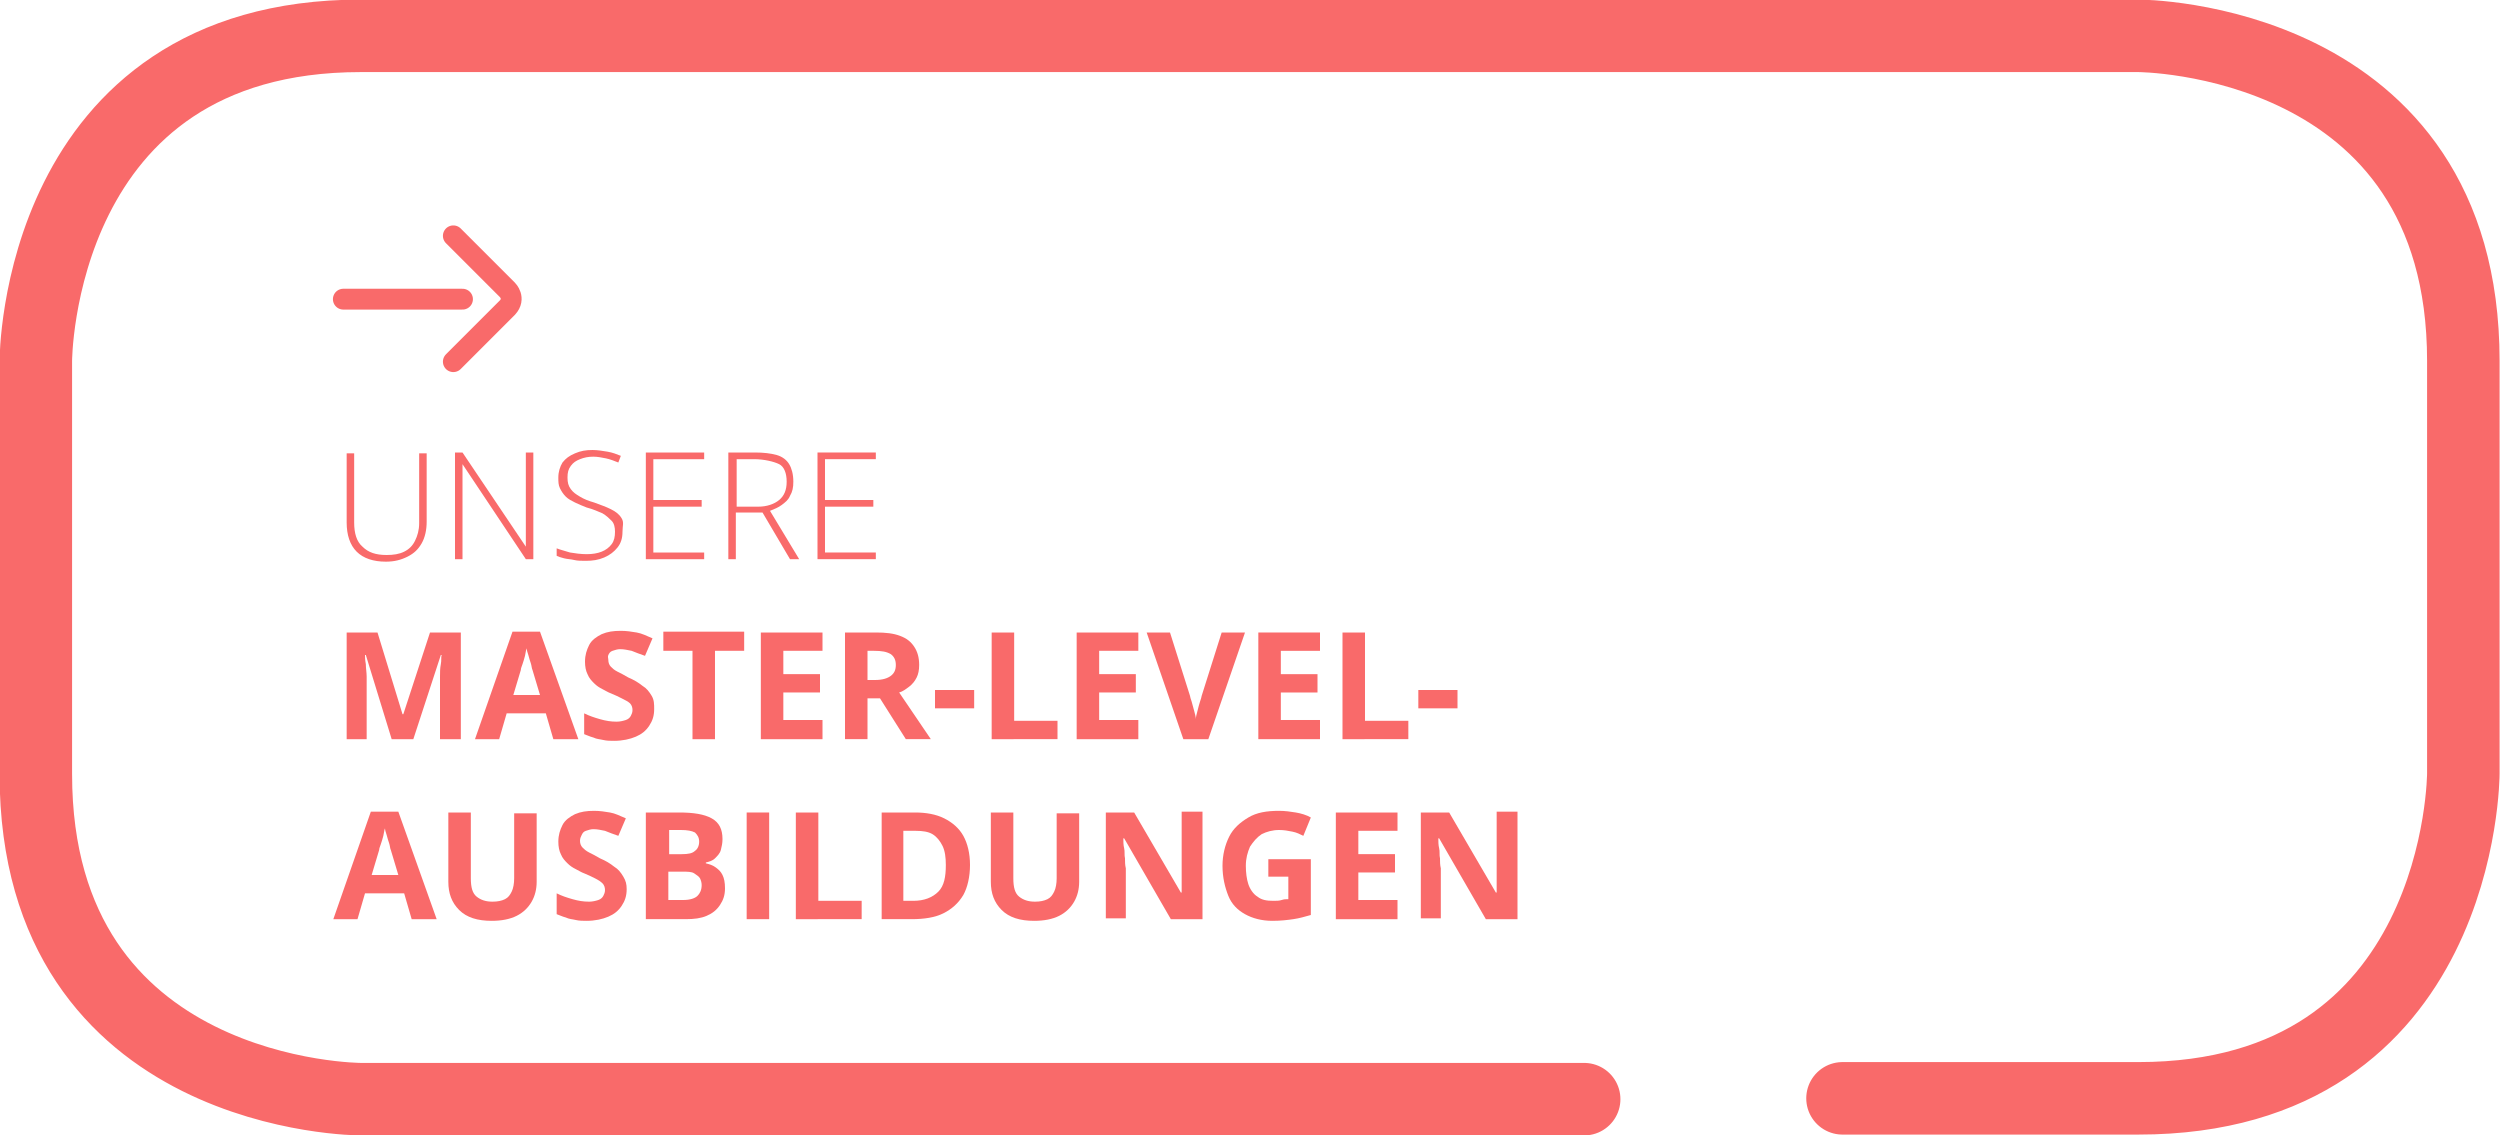
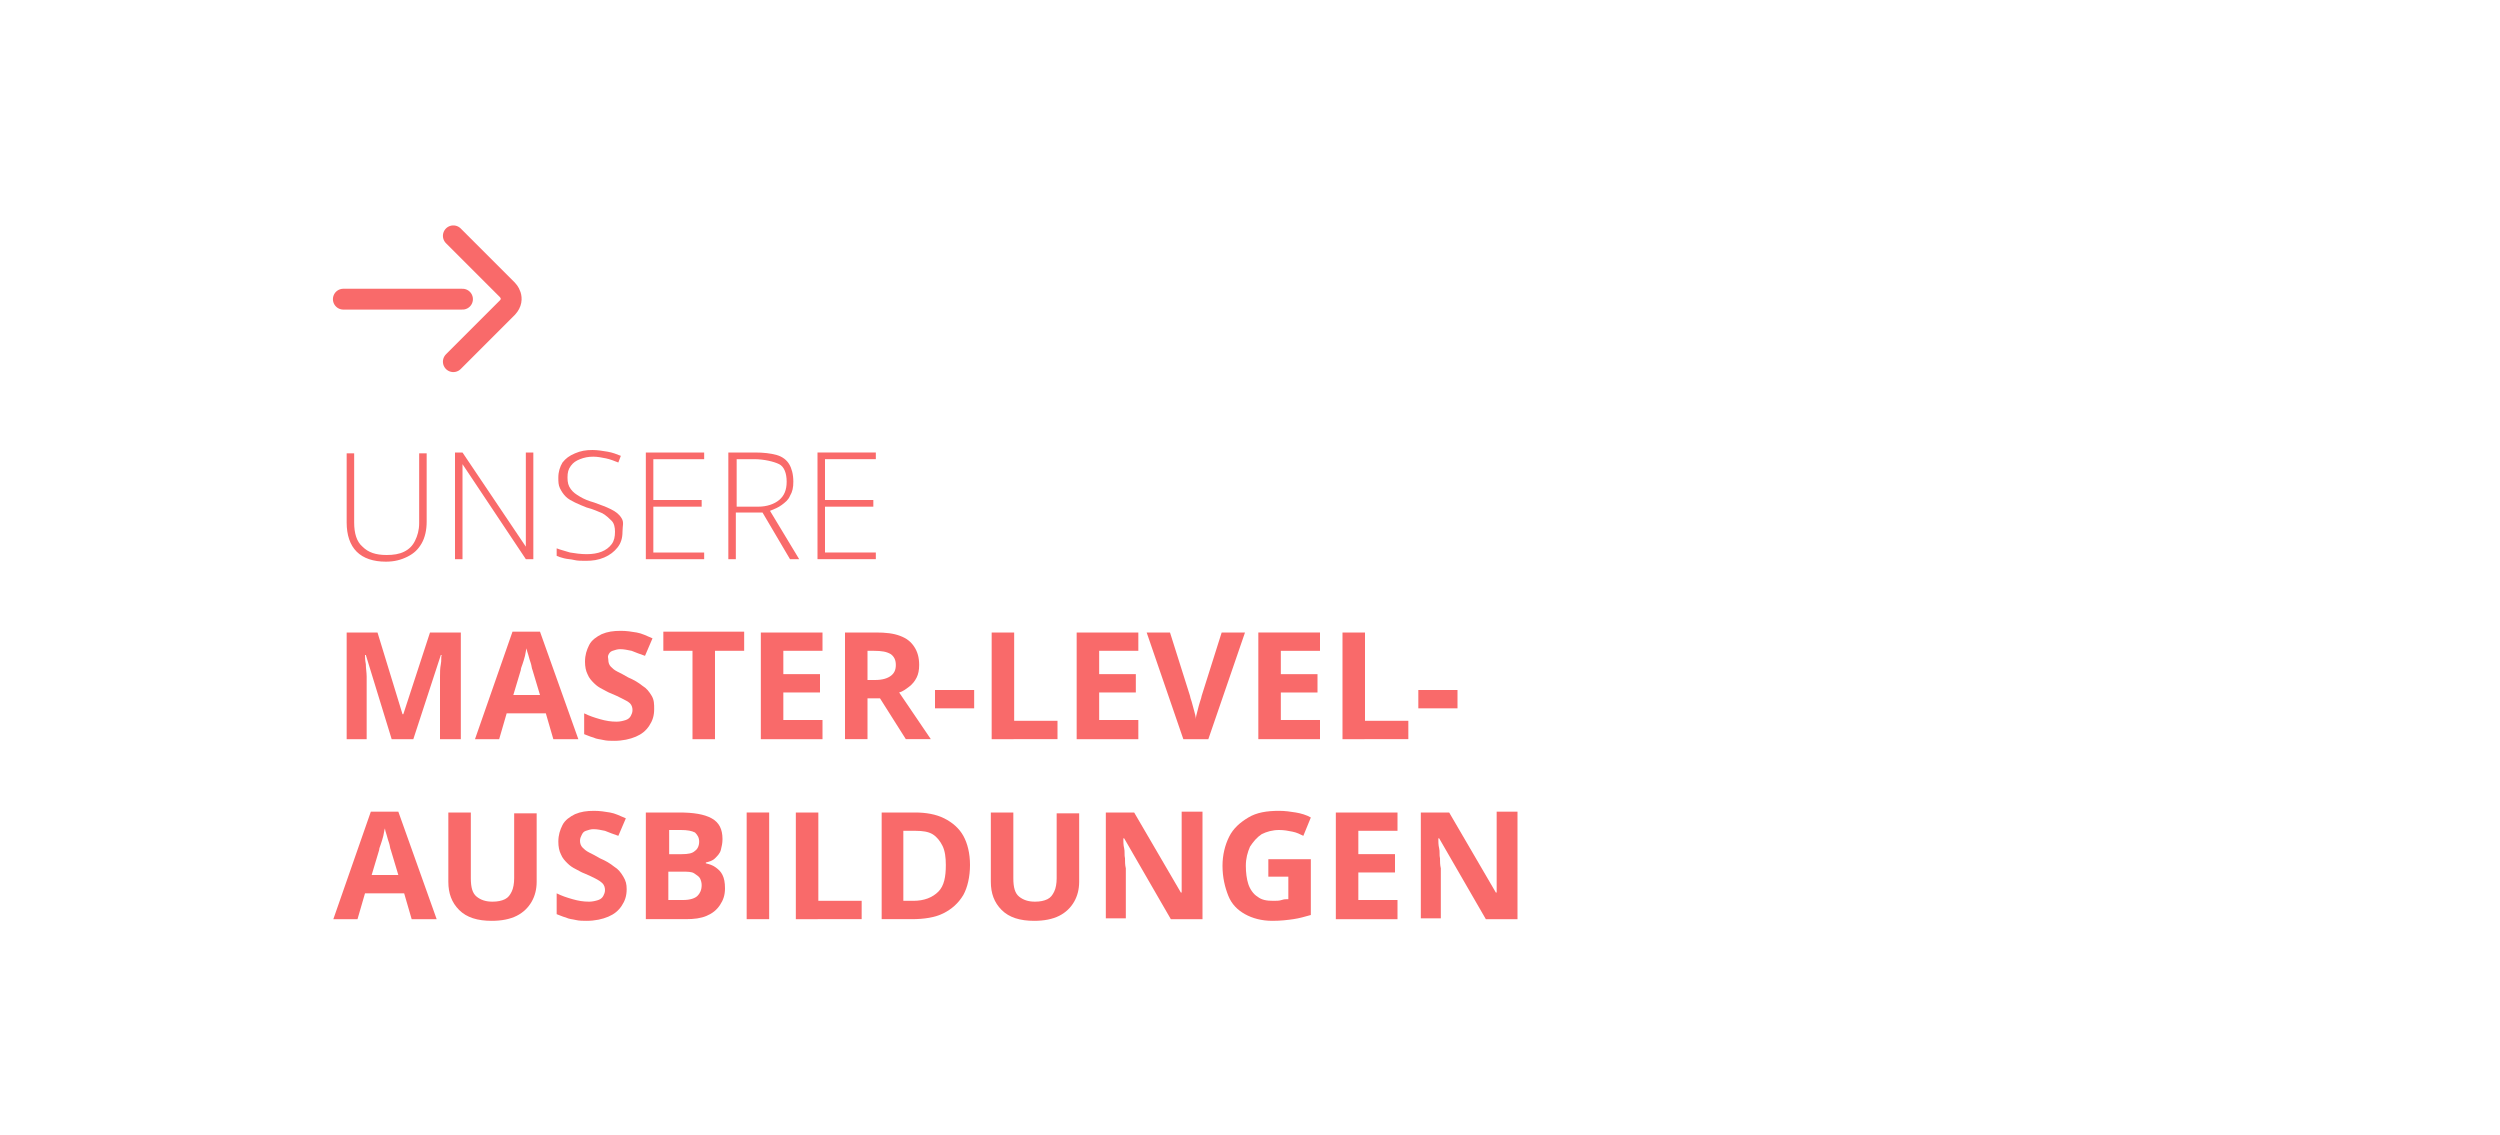
<svg xmlns="http://www.w3.org/2000/svg" id="Ebene_1" x="0px" y="0px" viewBox="0 0 300 136.2" xml:space="preserve">
  <g>
-     <path fill="none" stroke="#F96A6A" stroke-width="8.7" stroke-linecap="round" d="M190.1,131.9H43.3c0,0-39,0-39-39V43.3  c0,0,0-39,39-39h213.3c0,0,39,0,39,39v49.5c0,0,0,39-39,39h-35.5" />
    <line fill="none" stroke="#F96A6A" stroke-width="2.5" stroke-linecap="round" x1="55.5" y1="35.9" x2="41.2" y2="35.9" />
    <path fill="none" stroke="#F96A6A" stroke-width="2.5" stroke-linecap="round" d="M54.4,28.3l6.5,6.5c0,0,1,1,0,2.1l-6.5,6.5" />
  </g>
  <g>
    <path fill="#F96A6A" d="M51.2,54.3v8.3c0,1-0.2,1.9-0.6,2.6c-0.4,0.7-0.9,1.2-1.7,1.6s-1.6,0.6-2.6,0.6c-1.5,0-2.7-0.4-3.5-1.2  c-0.8-0.8-1.2-2-1.2-3.5v-8.3h0.9v8.3c0,1.3,0.3,2.3,1,2.9c0.7,0.7,1.6,1,2.9,1c0.8,0,1.5-0.1,2.1-0.4c0.6-0.3,1-0.7,1.3-1.3  c0.3-0.6,0.5-1.3,0.5-2.1v-8.4H51.2z" />
    <path fill="#F96A6A" d="M64,67.1h-0.9l-7.6-11.4h0c0,0.3,0,0.6,0,1c0,0.3,0,0.7,0,1c0,0.3,0,0.7,0,1.1v8.3h-0.9V54.3h0.9l7.6,11.3  h0c0-0.3,0-0.6,0-0.9s0-0.7,0-1s0-0.7,0-1v-8.4H64V67.1z" />
    <path fill="#F96A6A" d="M74.7,63.8c0,0.8-0.2,1.4-0.6,1.9c-0.4,0.5-0.9,0.9-1.6,1.2c-0.7,0.3-1.4,0.4-2.2,0.4c-0.5,0-1,0-1.4-0.1  c-0.4-0.1-0.8-0.1-1.2-0.2s-0.7-0.2-0.9-0.3v-0.9c0.5,0.2,1,0.3,1.6,0.5c0.6,0.1,1.3,0.2,2,0.2c0.7,0,1.3-0.1,1.8-0.3  s0.9-0.5,1.2-0.9s0.4-0.9,0.4-1.5c0-0.5-0.1-1-0.4-1.3s-0.6-0.6-1.1-0.9c-0.5-0.2-1.1-0.5-1.9-0.7c-0.5-0.2-1-0.4-1.4-0.6  c-0.4-0.2-0.8-0.4-1.1-0.7c-0.3-0.3-0.5-0.6-0.7-1c-0.2-0.4-0.2-0.8-0.2-1.3c0-0.7,0.2-1.3,0.5-1.8c0.4-0.5,0.8-0.8,1.5-1.1  s1.3-0.4,2.1-0.4c0.6,0,1.2,0.1,1.8,0.2c0.6,0.1,1.1,0.3,1.6,0.5l-0.3,0.8c-0.5-0.2-1-0.4-1.5-0.5s-1-0.2-1.5-0.2  c-0.6,0-1.1,0.1-1.6,0.3c-0.5,0.2-0.8,0.4-1.1,0.8s-0.4,0.8-0.4,1.4c0,0.6,0.1,1,0.4,1.4s0.6,0.6,1.1,0.9s1,0.5,1.7,0.7  c0.8,0.3,1.4,0.5,2,0.8s1,0.6,1.3,1.1S74.7,63.1,74.7,63.8z" />
    <path fill="#F96A6A" d="M84.5,67.1h-7V54.3h7v0.8h-6.1v4.9h5.8v0.8h-5.8v5.5h6.1V67.1z" />
    <path fill="#F96A6A" d="M90.6,54.3c1,0,1.9,0.1,2.6,0.3c0.7,0.2,1.2,0.6,1.5,1.1s0.5,1.2,0.5,2.1c0,0.7-0.1,1.2-0.4,1.7  c-0.2,0.5-0.6,0.8-1,1.1s-0.9,0.5-1.4,0.7l3.5,5.8h-1.1l-3.3-5.6h-3.2v5.6h-0.9V54.3H90.6z M90.5,55.1h-2.1v5.7h2.6  c1,0,1.9-0.3,2.5-0.8c0.6-0.5,0.9-1.2,0.9-2.2c0-1-0.3-1.8-0.9-2.1S91.7,55.1,90.5,55.1z" />
    <path fill="#F96A6A" d="M105.1,67.1h-7V54.3h7v0.8H99v4.9h5.8v0.8H99v5.5h6.1V67.1z" />
    <path fill="#F96A6A" d="M47,88.7l-3.1-10.1h-0.1c0,0.2,0,0.6,0.1,1.1c0,0.5,0.1,1,0.1,1.5s0,1,0,1.5v6h-2.4V75.9h3.7l3,9.8h0.1  l3.2-9.8h3.7v12.8h-2.5v-6.1c0-0.4,0-0.9,0-1.4s0-1,0.1-1.5s0-0.8,0.1-1.1h-0.1l-3.3,10.1H47z" />
    <path fill="#F96A6A" d="M66.4,88.7l-0.9-3.1h-4.7l-0.9,3.1h-2.9l4.5-12.9h3.3l4.6,12.9H66.4z M64.8,83.4l-0.9-3  c-0.1-0.2-0.1-0.5-0.2-0.8c-0.1-0.3-0.2-0.6-0.3-1c-0.1-0.3-0.2-0.6-0.2-0.8c-0.1,0.2-0.1,0.5-0.2,0.9c-0.1,0.4-0.2,0.7-0.3,1  s-0.2,0.5-0.2,0.7l-0.9,3H64.8z" />
    <path fill="#F96A6A" d="M78.5,85.1c0,0.8-0.2,1.4-0.6,2s-0.9,1-1.6,1.3s-1.6,0.5-2.6,0.5c-0.4,0-0.9,0-1.3-0.1s-0.8-0.1-1.2-0.3  c-0.4-0.1-0.8-0.3-1.1-0.4v-2.5c0.6,0.3,1.2,0.5,1.9,0.7s1.3,0.3,2,0.3c0.4,0,0.8-0.1,1.1-0.2s0.5-0.3,0.6-0.5s0.2-0.4,0.2-0.7  c0-0.3-0.1-0.6-0.3-0.8S75,84,74.6,83.8s-0.8-0.4-1.3-0.6c-0.3-0.1-0.6-0.3-1-0.5c-0.4-0.2-0.7-0.4-1-0.7s-0.6-0.6-0.8-1.1  c-0.2-0.4-0.3-0.9-0.3-1.5c0-0.8,0.2-1.4,0.5-2s0.9-1,1.5-1.3c0.7-0.3,1.4-0.4,2.3-0.4c0.7,0,1.3,0.1,1.9,0.2s1.2,0.4,1.9,0.7  l-0.9,2.1c-0.6-0.2-1.1-0.4-1.6-0.6c-0.5-0.1-0.9-0.2-1.4-0.2c-0.3,0-0.6,0.1-0.9,0.2s-0.4,0.3-0.5,0.5S73,79,73,79.2  c0,0.3,0.1,0.6,0.3,0.8c0.2,0.2,0.4,0.4,0.8,0.6s0.8,0.4,1.3,0.7c0.7,0.3,1.2,0.6,1.7,1c0.5,0.3,0.8,0.7,1.1,1.2  S78.5,84.5,78.5,85.1z" />
    <path fill="#F96A6A" d="M85.8,88.7h-2.7V78.1h-3.5v-2.3h9.7v2.3h-3.5V88.7z" />
    <path fill="#F96A6A" d="M98.7,88.7h-7.4V75.9h7.4v2.2H94v2.8h4.4v2.2H94v3.3h4.7V88.7z" />
    <path fill="#F96A6A" d="M105.1,75.9c1.2,0,2.1,0.1,2.9,0.4s1.3,0.7,1.7,1.3s0.6,1.3,0.6,2.2c0,0.6-0.1,1.1-0.3,1.5  s-0.5,0.8-0.9,1.1s-0.8,0.6-1.2,0.7l3.8,5.6h-3l-3.1-4.9h-1.5v4.9h-2.7V75.9H105.1z M104.9,78.1h-0.8v3.5h0.9  c0.9,0,1.5-0.2,1.9-0.5s0.6-0.7,0.6-1.3c0-0.6-0.2-1-0.6-1.3C106.4,78.2,105.8,78.1,104.9,78.1z" />
    <path fill="#F96A6A" d="M112.2,85v-2.2h4.7V85H112.2z" />
    <path fill="#F96A6A" d="M119,88.7V75.9h2.7v10.6h5.2v2.2H119z" />
    <path fill="#F96A6A" d="M136.6,88.7h-7.4V75.9h7.4v2.2h-4.7v2.8h4.4v2.2h-4.4v3.3h4.7V88.7z" />
    <path fill="#F96A6A" d="M149.4,75.9L145,88.7h-3l-4.4-12.8h2.8l2.4,7.6c0,0.1,0.1,0.4,0.2,0.7c0.1,0.4,0.2,0.7,0.3,1.1  c0.1,0.4,0.2,0.7,0.2,1c0-0.3,0.1-0.6,0.2-1c0.1-0.4,0.2-0.8,0.3-1.1s0.2-0.6,0.2-0.7l2.4-7.6H149.4z" />
    <path fill="#F96A6A" d="M158.4,88.7H151V75.9h7.4v2.2h-4.7v2.8h4.4v2.2h-4.4v3.3h4.7V88.7z" />
    <path fill="#F96A6A" d="M161.1,88.7V75.9h2.7v10.6h5.2v2.2H161.1z" />
    <path fill="#F96A6A" d="M170.2,85v-2.2h4.7V85H170.2z" />
    <path fill="#F96A6A" d="M49.4,110.3l-0.9-3.1h-4.7l-0.9,3.1h-2.9l4.5-12.9h3.3l4.6,12.9H49.4z M47.8,105l-0.9-3  c-0.1-0.2-0.1-0.5-0.2-0.8c-0.1-0.3-0.2-0.6-0.3-1c-0.1-0.3-0.2-0.6-0.2-0.8c-0.1,0.2-0.1,0.5-0.2,0.9c-0.1,0.4-0.2,0.7-0.3,1  s-0.2,0.5-0.2,0.7l-0.9,3H47.8z" />
    <path fill="#F96A6A" d="M64.4,97.5v8.3c0,0.9-0.2,1.7-0.6,2.4c-0.4,0.7-1,1.3-1.8,1.7s-1.8,0.6-3,0.6c-1.7,0-3-0.4-3.9-1.3  s-1.3-2-1.3-3.4v-8.3h2.7v7.9c0,1.1,0.2,1.8,0.7,2.2s1.1,0.6,1.9,0.6c0.6,0,1.1-0.1,1.5-0.3s0.6-0.5,0.8-0.9s0.3-1,0.3-1.6v-7.8  H64.4z" />
    <path fill="#F96A6A" d="M75.2,106.7c0,0.8-0.2,1.4-0.6,2s-0.9,1-1.6,1.3s-1.6,0.5-2.6,0.5c-0.4,0-0.9,0-1.3-0.1s-0.8-0.1-1.2-0.3  c-0.4-0.1-0.8-0.3-1.1-0.4v-2.5c0.6,0.3,1.2,0.5,1.9,0.7s1.3,0.3,2,0.3c0.4,0,0.8-0.1,1.1-0.2s0.5-0.3,0.6-0.5s0.2-0.4,0.2-0.7  c0-0.3-0.1-0.6-0.3-0.8s-0.5-0.4-0.9-0.6s-0.8-0.4-1.3-0.6c-0.3-0.1-0.6-0.3-1-0.5c-0.4-0.2-0.7-0.4-1-0.7s-0.6-0.6-0.8-1.1  c-0.2-0.4-0.3-0.9-0.3-1.5c0-0.8,0.2-1.4,0.5-2s0.9-1,1.5-1.3c0.7-0.3,1.4-0.4,2.3-0.4c0.7,0,1.3,0.1,1.9,0.2s1.2,0.4,1.9,0.7  l-0.9,2.1c-0.6-0.2-1.1-0.4-1.6-0.6c-0.5-0.1-0.9-0.2-1.4-0.2c-0.3,0-0.6,0.1-0.9,0.2s-0.4,0.3-0.5,0.5s-0.2,0.4-0.2,0.7  c0,0.3,0.1,0.6,0.3,0.8c0.2,0.2,0.4,0.4,0.8,0.6s0.8,0.4,1.3,0.7c0.7,0.3,1.2,0.6,1.7,1c0.5,0.3,0.8,0.7,1.1,1.2  S75.2,106.1,75.2,106.7z" />
    <path fill="#F96A6A" d="M77.5,97.5h4c1.7,0,3,0.2,3.9,0.7s1.3,1.3,1.3,2.5c0,0.5-0.1,0.9-0.2,1.3s-0.4,0.7-0.7,1s-0.7,0.4-1.1,0.5  v0.1c0.4,0.1,0.8,0.2,1.2,0.5s0.6,0.5,0.8,0.9s0.3,0.9,0.3,1.6c0,0.8-0.2,1.4-0.6,2s-0.9,1-1.6,1.3c-0.7,0.3-1.5,0.4-2.5,0.4h-4.8  V97.5z M80.2,102.5h1.6c0.8,0,1.3-0.1,1.6-0.4c0.3-0.2,0.5-0.6,0.5-1.1c0-0.5-0.2-0.8-0.5-1.1c-0.4-0.2-0.9-0.3-1.7-0.3h-1.4V102.5  z M80.2,104.7v3.3H82c0.8,0,1.4-0.2,1.7-0.5s0.5-0.7,0.5-1.3c0-0.3-0.1-0.6-0.2-0.8s-0.4-0.4-0.7-0.6s-0.8-0.2-1.4-0.2H80.2z" />
    <path fill="#F96A6A" d="M89.6,110.3V97.5h2.7v12.8H89.6z" />
    <path fill="#F96A6A" d="M95.5,110.3V97.5h2.7v10.6h5.2v2.2H95.5z" />
    <path fill="#F96A6A" d="M116.4,103.8c0,1.4-0.3,2.7-0.8,3.6c-0.6,1-1.4,1.7-2.4,2.2c-1,0.5-2.3,0.7-3.8,0.7h-3.6V97.5h4  c1.3,0,2.5,0.2,3.5,0.7s1.8,1.2,2.3,2.1C116.1,101.2,116.4,102.4,116.4,103.8z M113.5,103.8c0-0.9-0.1-1.7-0.4-2.3  c-0.3-0.6-0.7-1.1-1.2-1.4c-0.5-0.3-1.2-0.4-2-0.4h-1.5v8.4h1.2c1.3,0,2.3-0.4,3-1.1S113.5,105.2,113.5,103.8z" />
    <path fill="#F96A6A" d="M129.5,97.5v8.3c0,0.9-0.2,1.7-0.6,2.4c-0.4,0.7-1,1.3-1.8,1.7s-1.8,0.6-3,0.6c-1.7,0-3-0.4-3.9-1.3  s-1.3-2-1.3-3.4v-8.3h2.7v7.9c0,1.1,0.2,1.8,0.7,2.2s1.1,0.6,1.9,0.6c0.6,0,1.1-0.1,1.5-0.3c0.4-0.2,0.6-0.5,0.8-0.9s0.3-1,0.3-1.6  v-7.8H129.5z" />
    <path fill="#F96A6A" d="M144,110.3h-3.5l-5.6-9.7h-0.1c0,0.4,0,0.8,0.1,1.2s0,0.8,0.1,1.2c0,0.4,0,0.8,0.1,1.2v6h-2.4V97.5h3.4  l5.6,9.6h0.1c0-0.4,0-0.8,0-1.2s0-0.8,0-1.2s0-0.8,0-1.2v-6.1h2.5V110.3z" />
    <path fill="#F96A6A" d="M152.2,103.1h5.1v6.7c-0.7,0.2-1.4,0.4-2.1,0.5c-0.7,0.1-1.5,0.2-2.5,0.2c-1.3,0-2.4-0.3-3.3-0.8  s-1.6-1.2-2-2.2s-0.7-2.2-0.7-3.6c0-1.3,0.3-2.5,0.8-3.5c0.5-1,1.3-1.7,2.3-2.3s2.2-0.8,3.7-0.8c0.7,0,1.4,0.1,2,0.2  s1.3,0.3,1.8,0.6l-0.9,2.2c-0.4-0.2-0.8-0.4-1.3-0.5s-1-0.2-1.6-0.2c-0.8,0-1.5,0.2-2.1,0.5c-0.6,0.4-1,0.9-1.4,1.5  c-0.3,0.7-0.5,1.4-0.5,2.3c0,0.8,0.1,1.6,0.3,2.2c0.2,0.6,0.6,1.2,1.1,1.5c0.5,0.4,1.1,0.5,1.9,0.5c0.4,0,0.7,0,1-0.1  s0.5-0.1,0.8-0.1v-2.7h-2.4V103.1z" />
    <path fill="#F96A6A" d="M167.7,110.3h-7.4V97.5h7.4v2.2H163v2.8h4.4v2.2H163v3.3h4.7V110.3z" />
    <path fill="#F96A6A" d="M181.8,110.3h-3.5l-5.6-9.7h-0.1c0,0.4,0,0.8,0.1,1.2s0,0.8,0.1,1.2c0,0.4,0,0.8,0.1,1.2v6h-2.4V97.5h3.4  l5.6,9.6h0.1c0-0.4,0-0.8,0-1.2s0-0.8,0-1.2s0-0.8,0-1.2v-6.1h2.5V110.3z" />
  </g>
</svg>